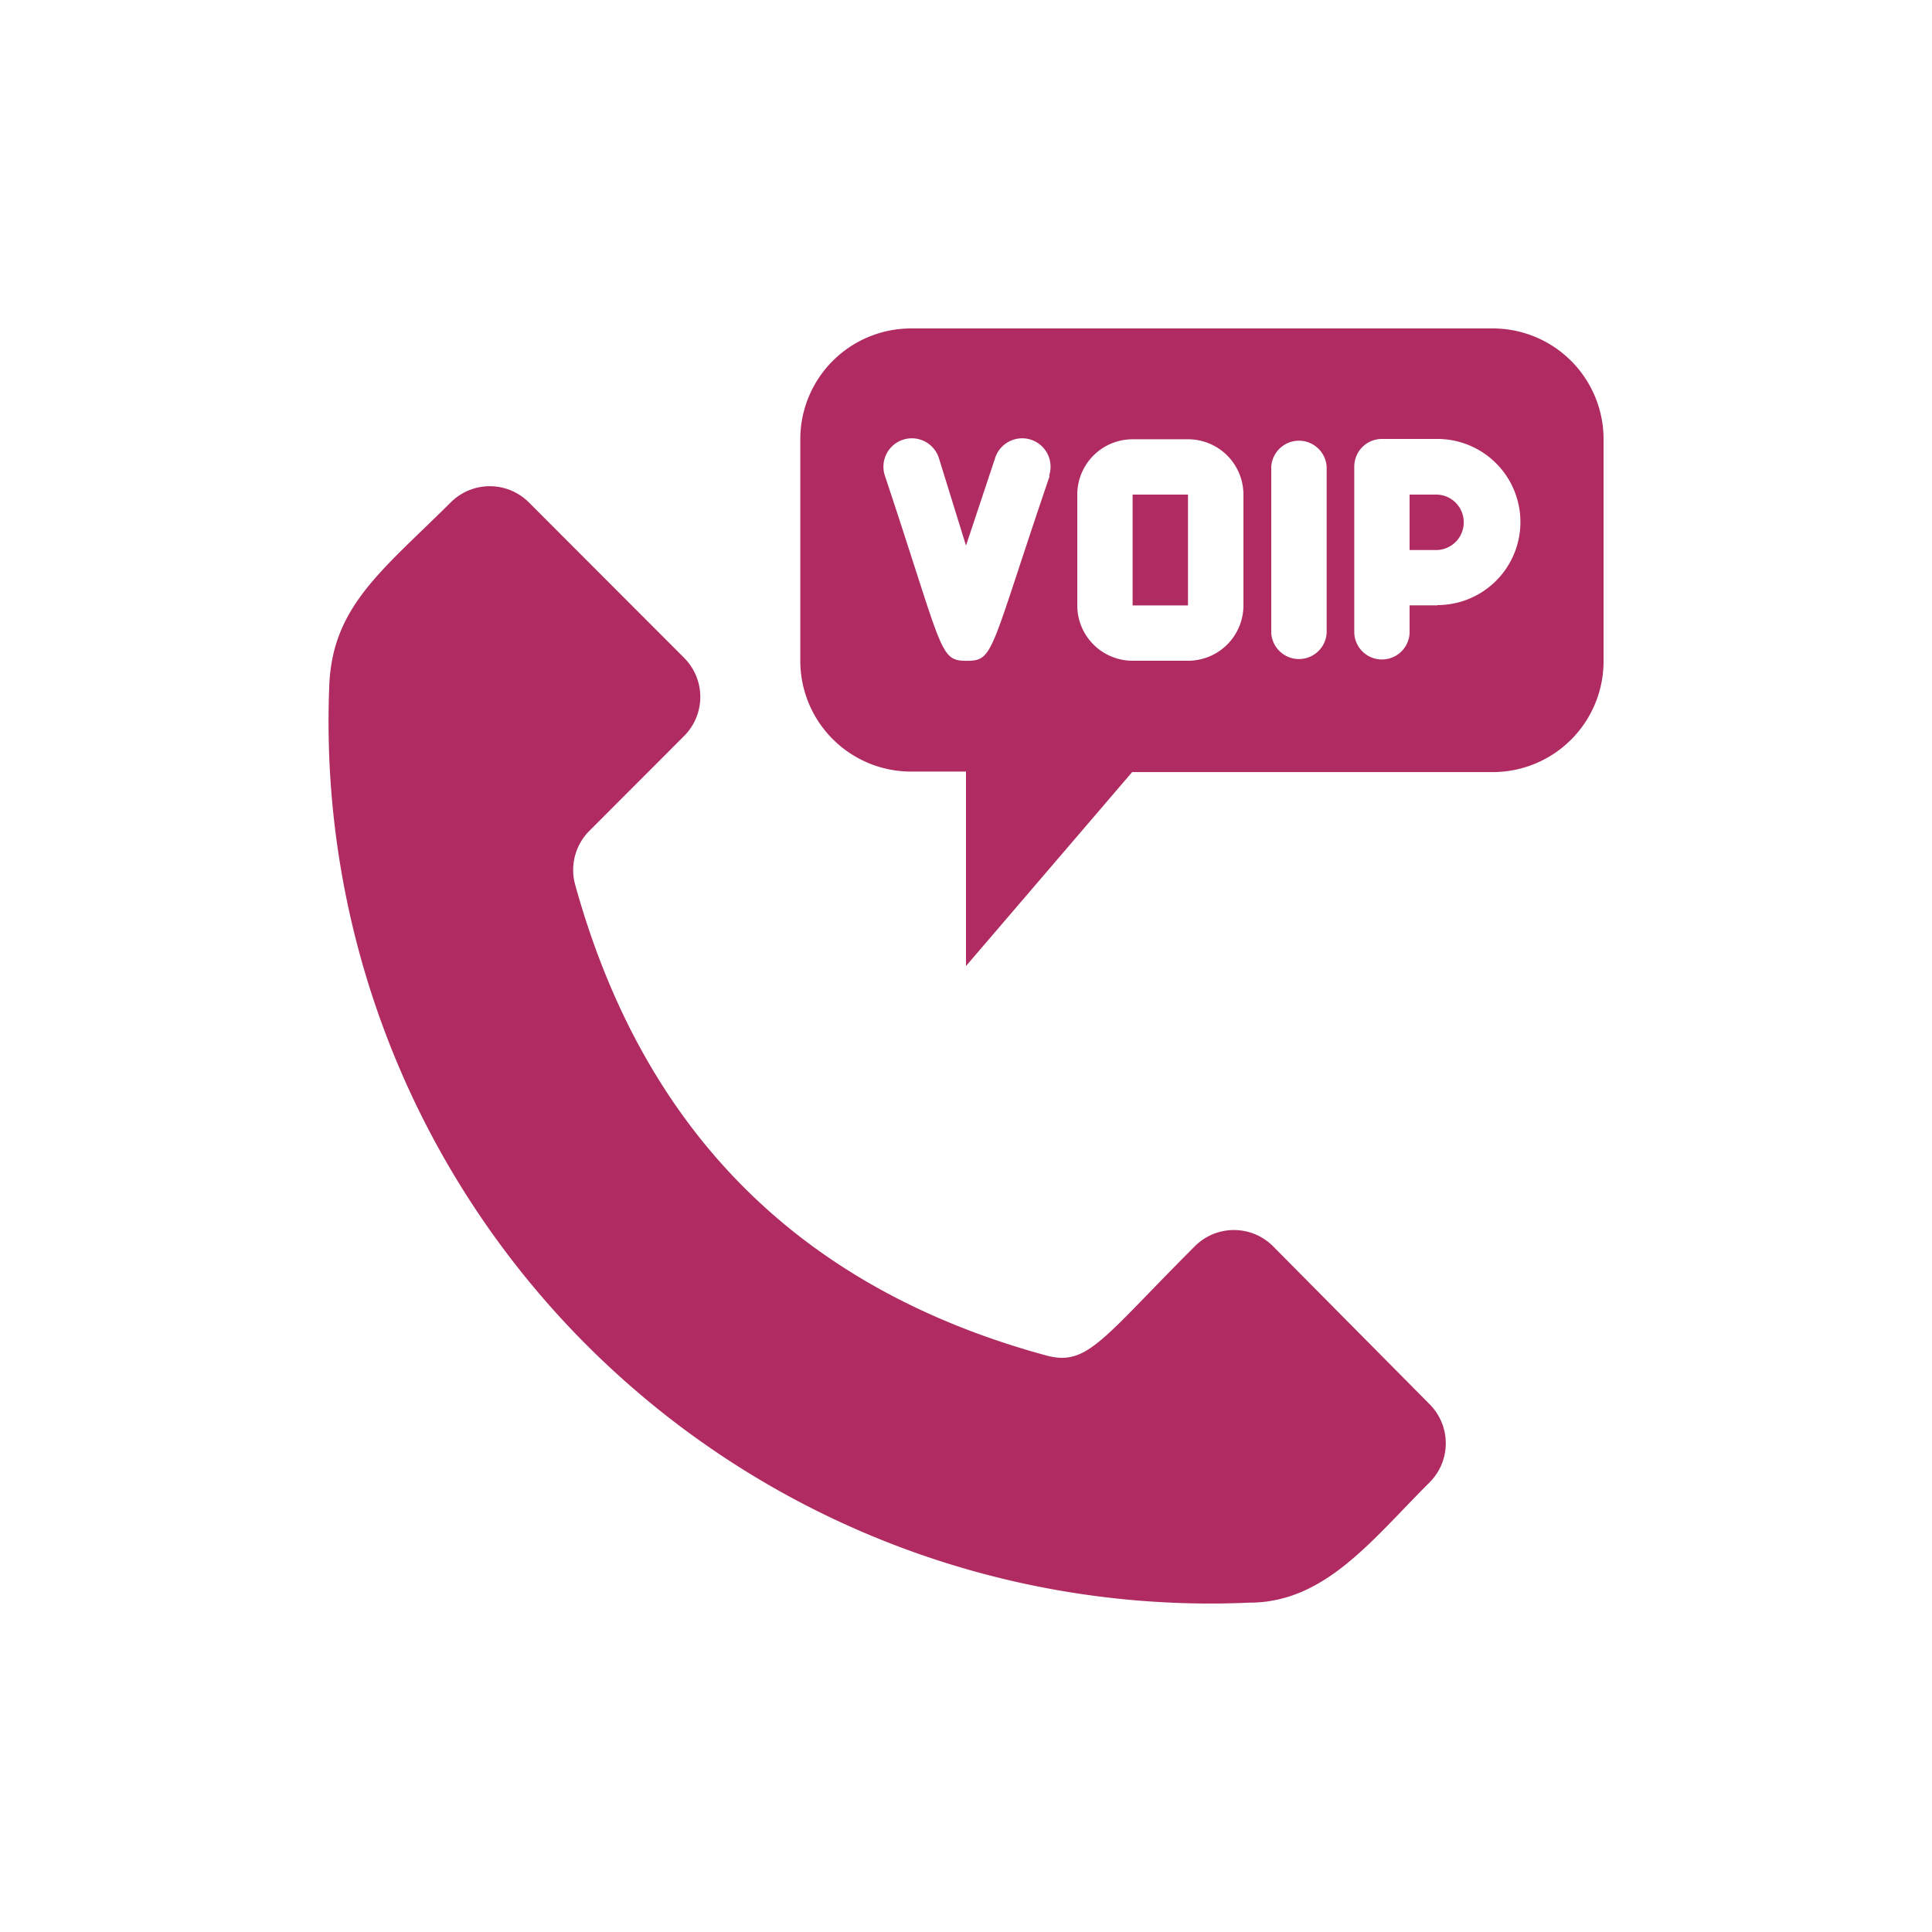
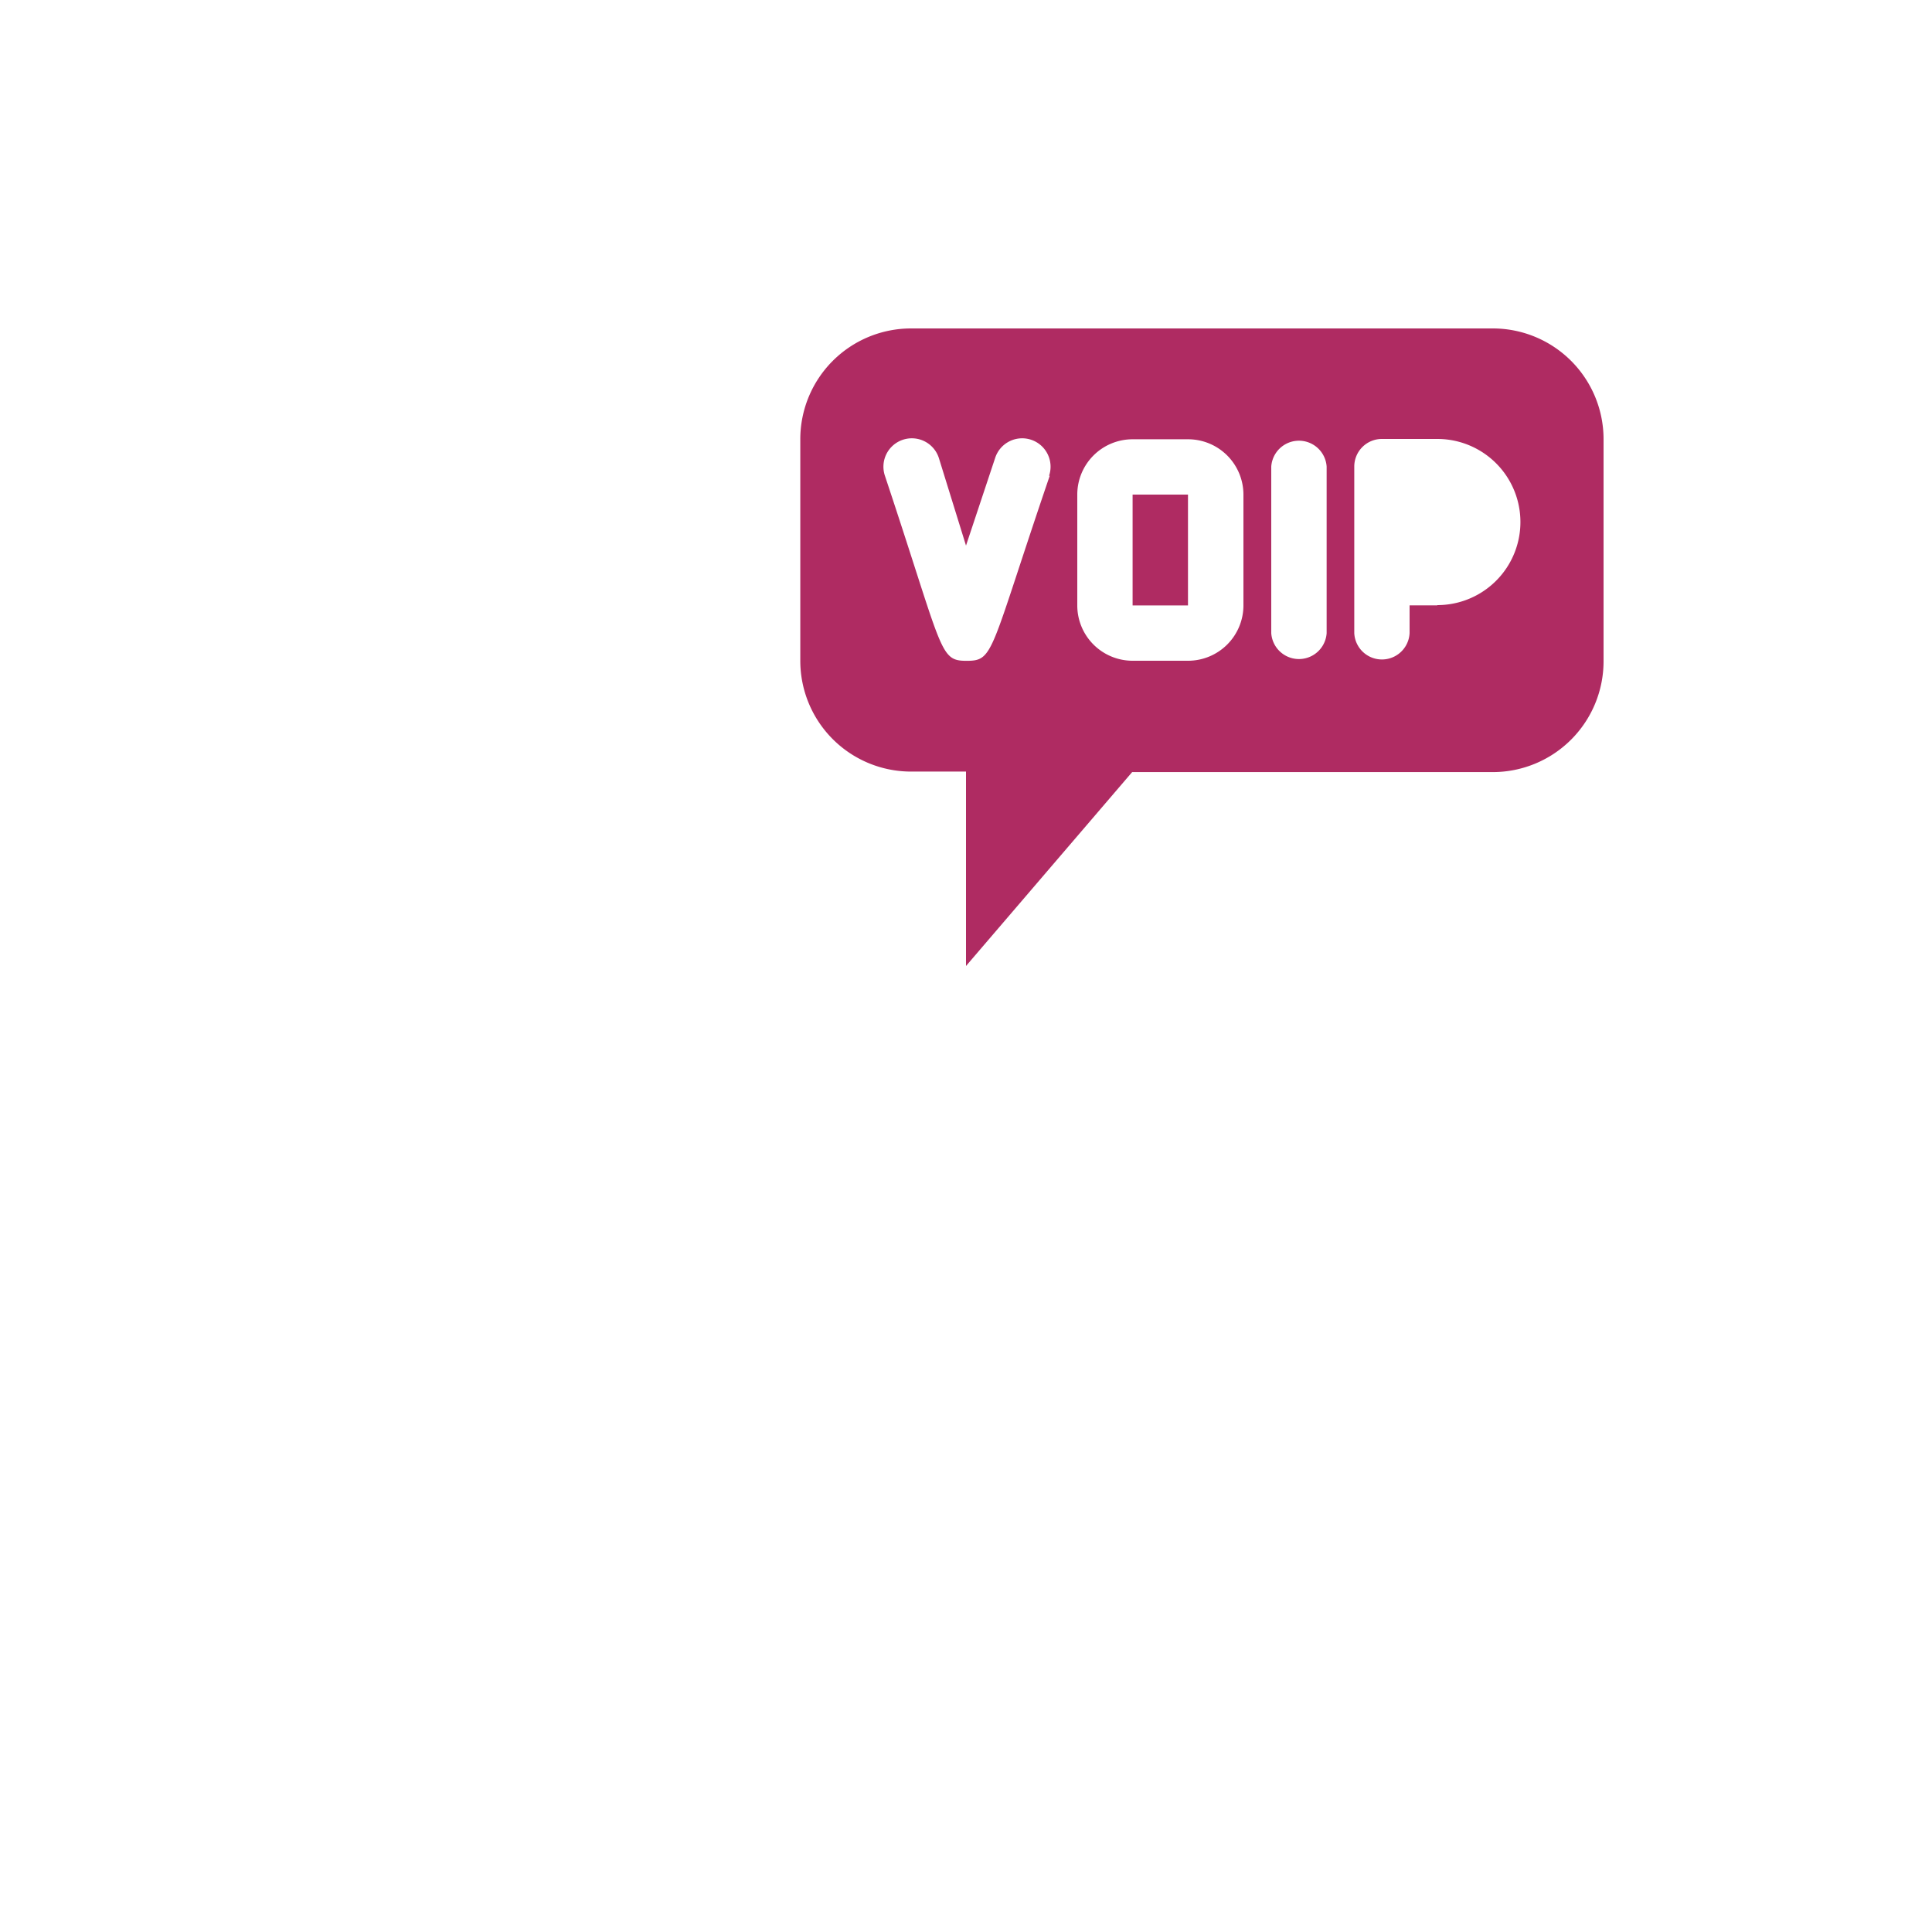
<svg xmlns="http://www.w3.org/2000/svg" id="Layer_1" data-name="Layer 1" viewBox="0 0 300 300">
  <defs>
    <style>.cls-1{fill:#af2b62;}</style>
  </defs>
-   <path class="cls-1" d="M197.68,193.52a8.58,8.58,0,0,0-12.15,0h0c-14.54,14.54-16.68,18.68-23.1,16.95-39.32-10.71-62.84-35.95-73.12-73.1A8.6,8.6,0,0,1,91.53,129l14.7-14.72a8.58,8.58,0,0,0,0-12.13l0,0L82.11,78A8.58,8.58,0,0,0,70,78l0,0C59.45,88.5,51.81,94,51.15,106A136.93,136.93,0,0,0,181.91,248.86q6,.27,12.08,0c11.77,0,19-9.72,28-18.68a8.58,8.58,0,0,0,0-12.13l0,0Z" />
-   <path class="cls-1" d="M223.19,76.8h-4.31v8.61h4.31a4.31,4.31,0,0,0,0-8.61Z" />
  <rect class="cls-1" x="175.87" y="76.8" width="8.6" height="17.21" />
  <path class="cls-1" d="M231.78,51H141.47a17.2,17.2,0,0,0-17.2,17.21h0v34.4a17.2,17.2,0,0,0,17.2,17.2H150V150l25.8-30.11h55.92A17.21,17.21,0,0,0,249,102.74V68.21A17.2,17.2,0,0,0,231.78,51ZM163,73.88c-9.37,27.49-8.6,28.73-12.9,28.73s-3.57-1.37-12.69-28.73a4.41,4.41,0,1,1,8.38-2.75L150,84.72l4.52-13.59a4.41,4.41,0,1,1,8.38,2.75H163ZM193.08,94a8.6,8.6,0,0,1-8.6,8.6h-8.61a8.59,8.59,0,0,1-8.59-8.6h0V76.8a8.59,8.59,0,0,1,8.59-8.59h8.61a8.6,8.6,0,0,1,8.6,8.59ZM206,98.32a4.31,4.31,0,0,1-8.6,0V72.45a4.31,4.31,0,0,1,8.6,0ZM223.19,94h-4.31v4.31a4.3,4.3,0,0,1-8.59,0V72.45a4.29,4.29,0,0,1,4.28-4.29h8.62a12.9,12.9,0,0,1,0,25.8Z" />
</svg>